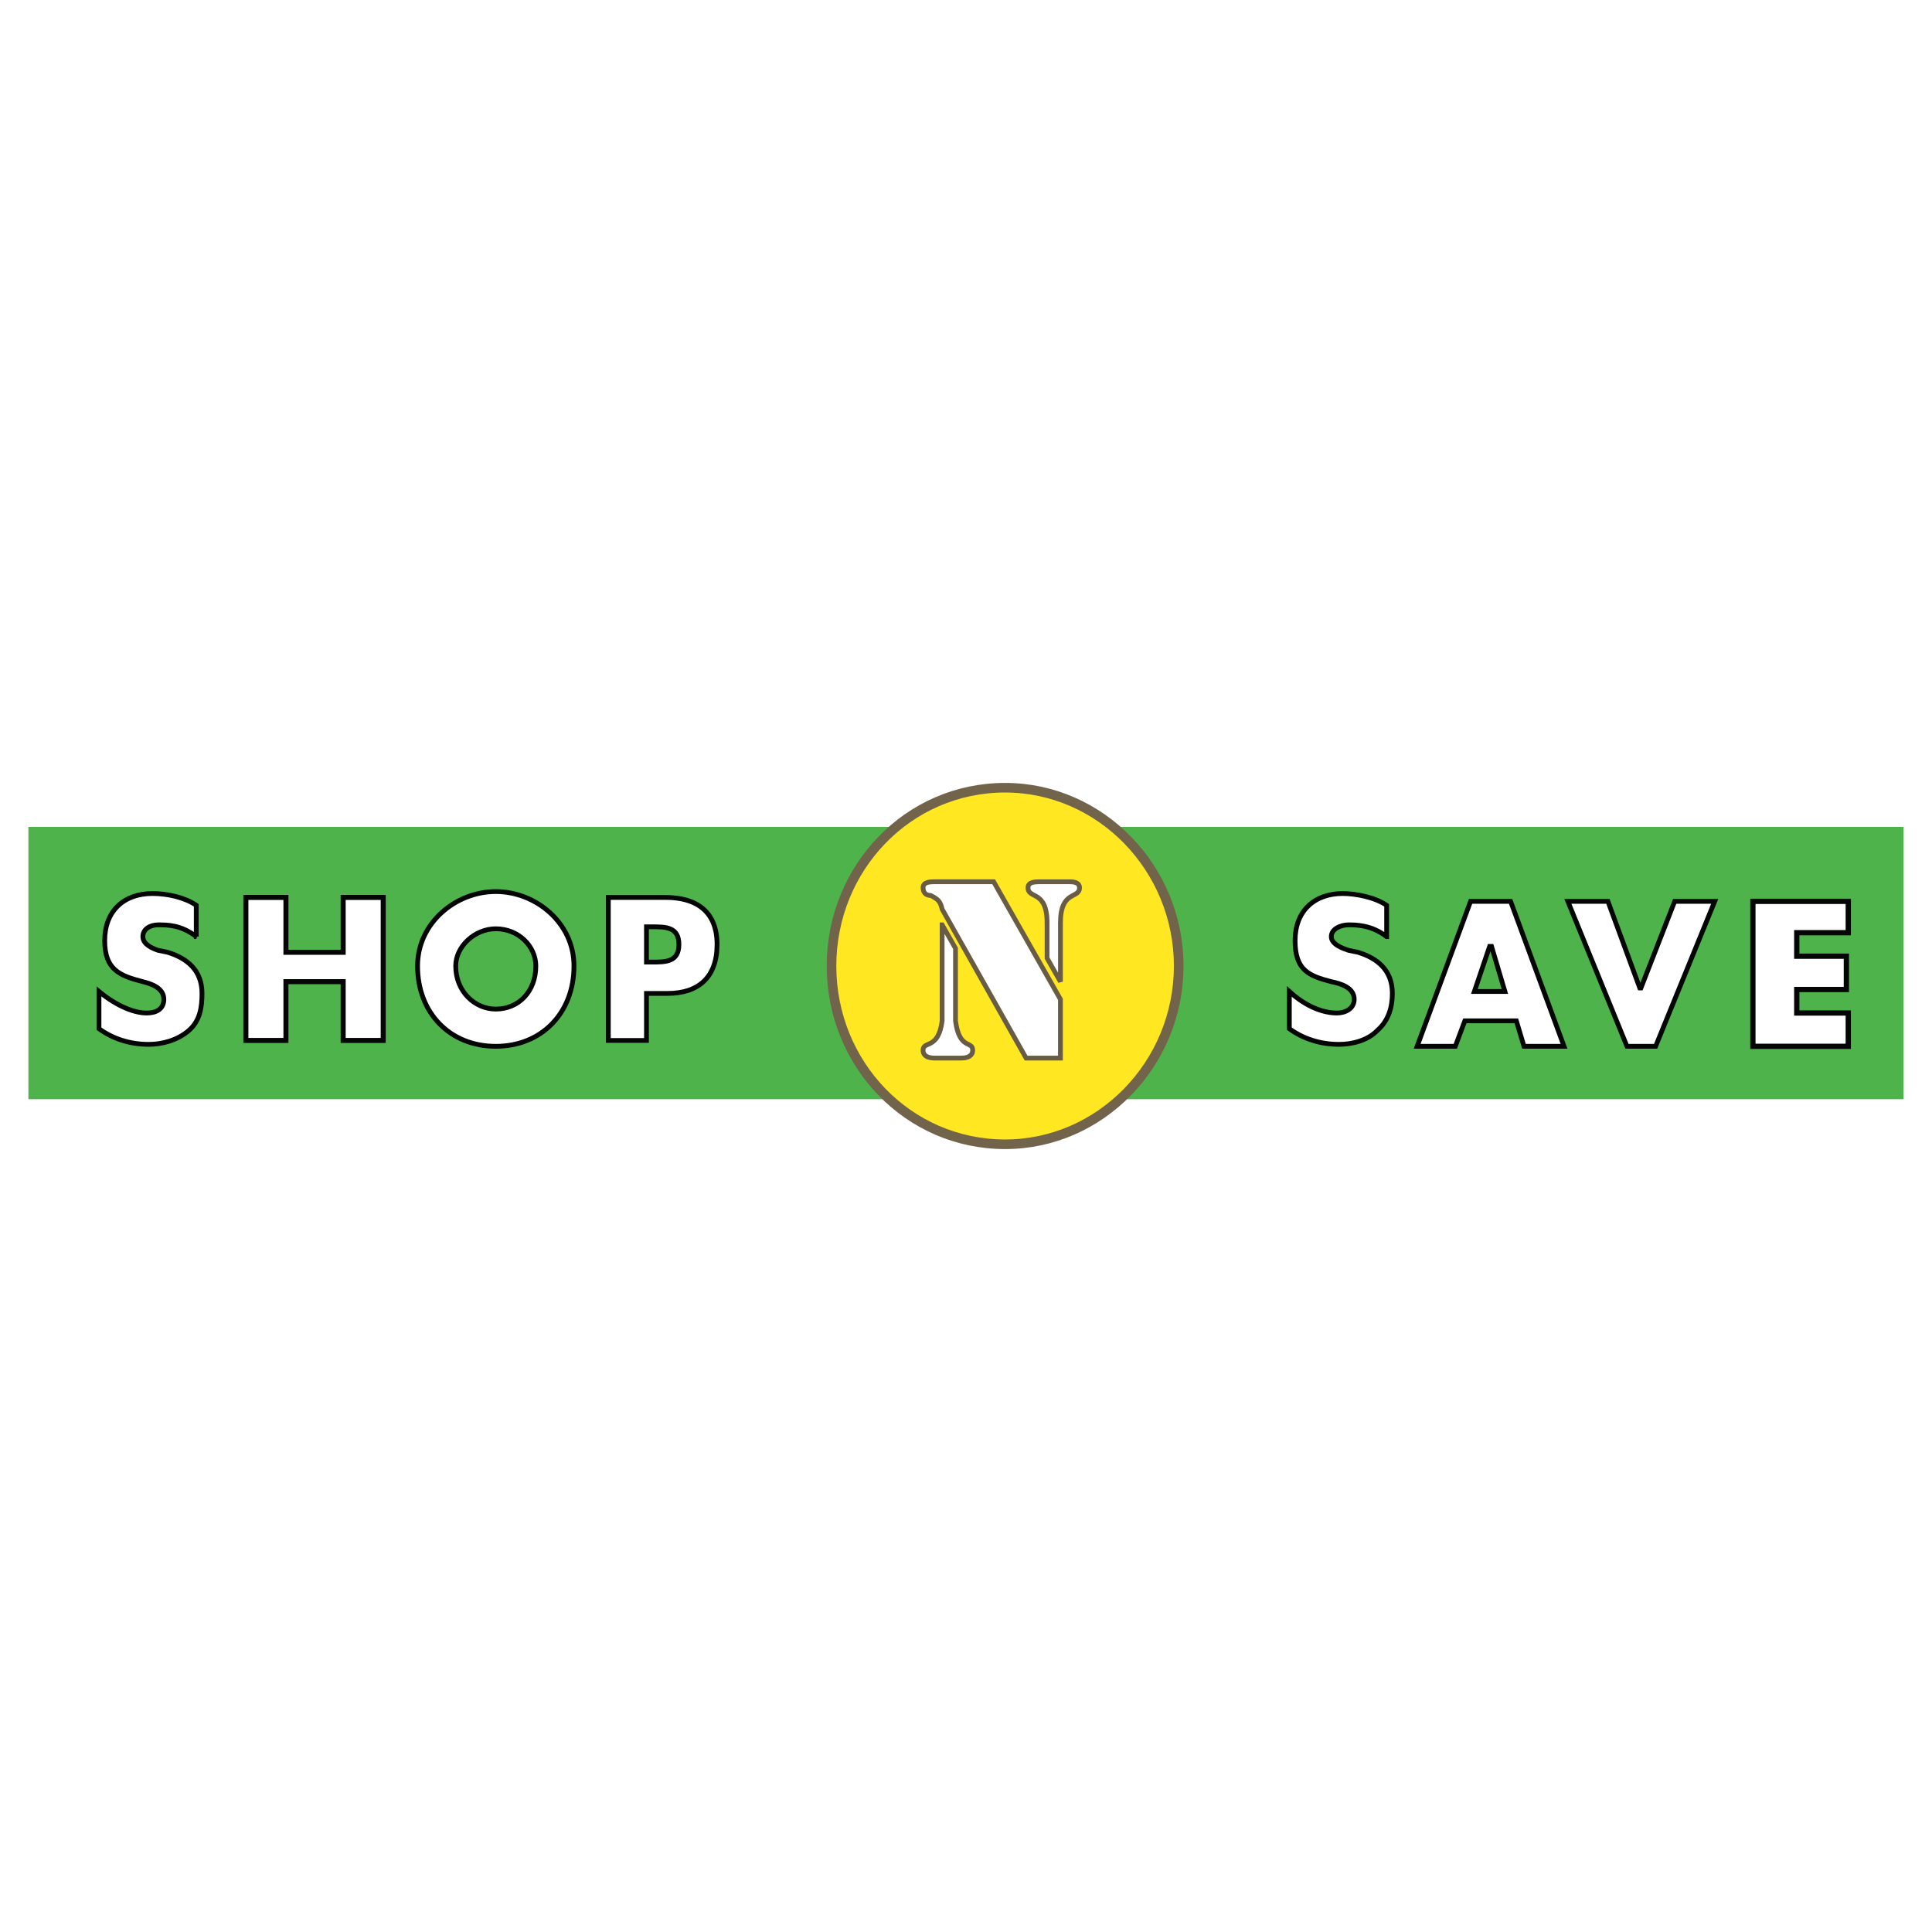
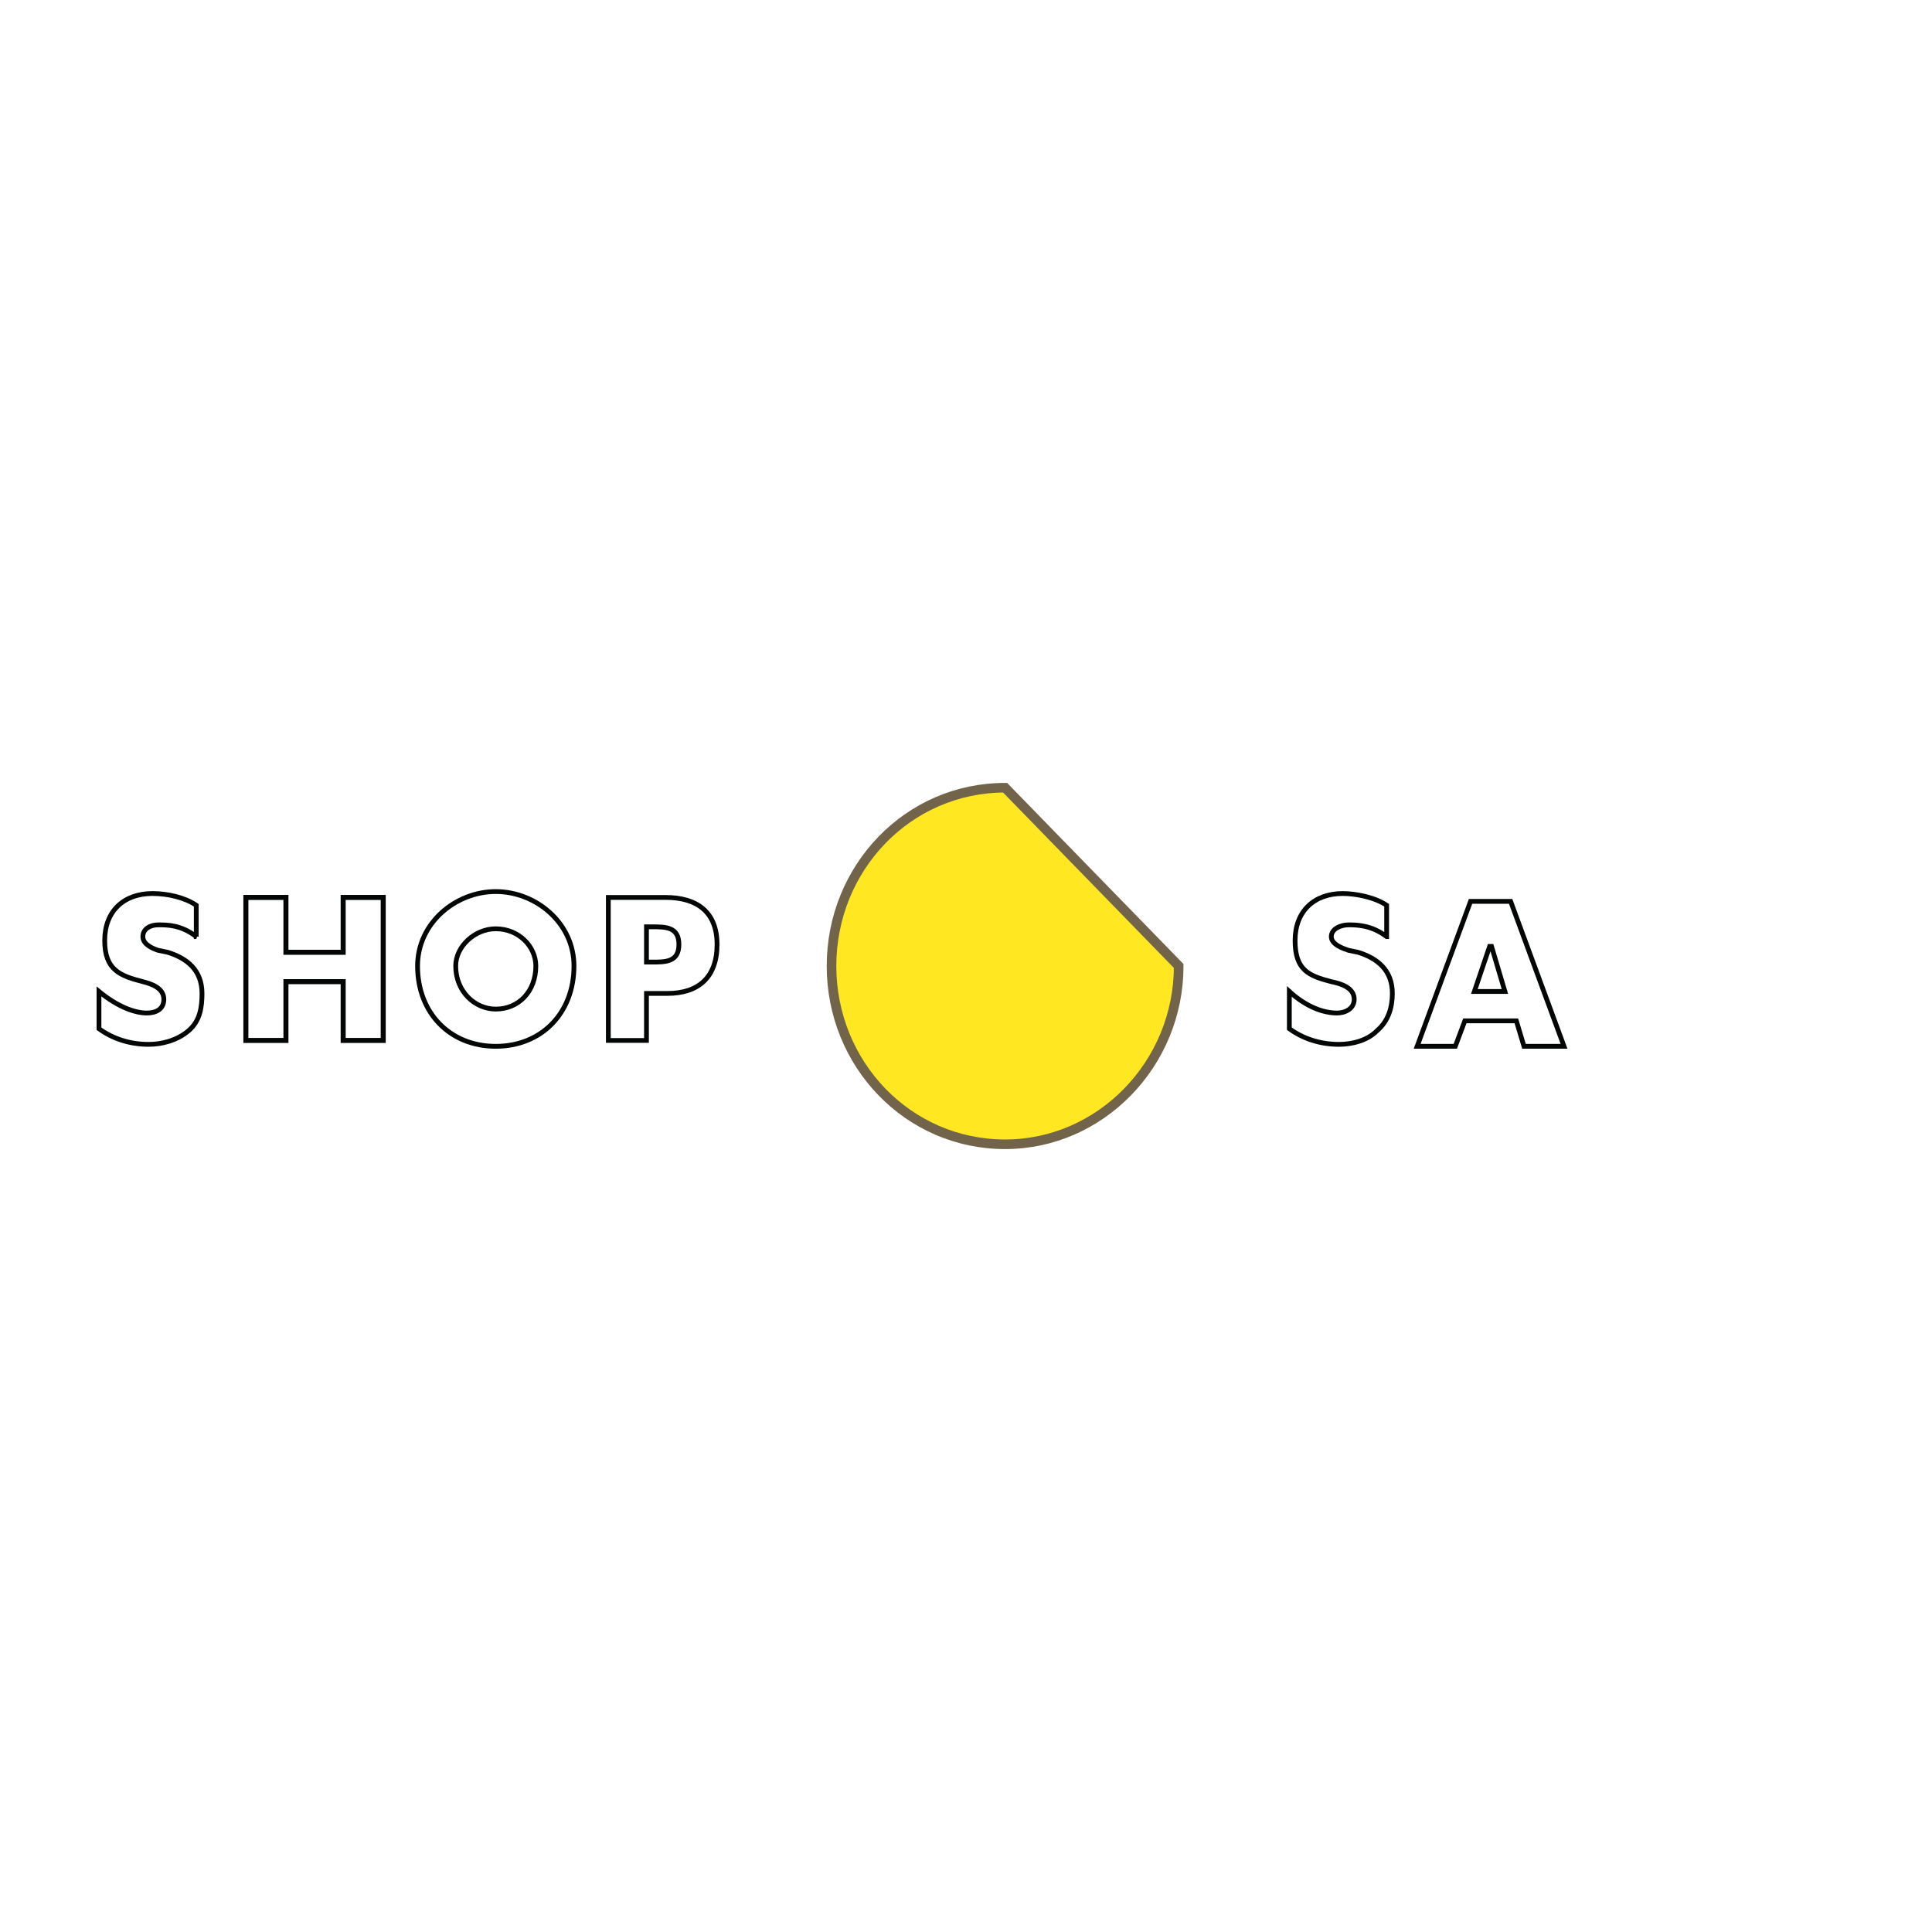
<svg xmlns="http://www.w3.org/2000/svg" version="1.0" id="Layer_1" x="0px" y="0px" width="192.756px" height="192.756px" viewBox="0 0 192.756 192.756" enable-background="new 0 0 192.756 192.756" xml:space="preserve">
  <g>
    <polygon fill-rule="evenodd" clip-rule="evenodd" fill="#FFFFFF" points="0,0 192.756,0 192.756,192.756 0,192.756 0,0  " />
-     <polygon fill-rule="evenodd" clip-rule="evenodd" fill="#4FB34C" points="2.834,82.5 189.921,82.5 189.921,109.668 2.834,109.668    2.834,82.5  " />
    <path fill-rule="evenodd" clip-rule="evenodd" fill="#FFFFFF" stroke="#040606" stroke-width="0.477" stroke-miterlimit="2.613" d="   M19.583,93.446c-1.522-1.172-2.855-1.172-3.807-1.172c-0.761,0-1.522,0.391-1.522,1.172c0,0.782,0.952,1.173,1.522,1.368   l0.952,0.196c1.903,0.586,3.426,1.759,3.426,4.104c0,1.369-0.19,2.736-1.333,3.715c-1.142,0.977-2.665,1.367-3.997,1.367   c-1.903,0-3.616-0.586-4.949-1.562v-3.715c1.903,1.564,3.616,2.15,4.758,2.15c0.952,0,1.713-0.391,1.713-1.367   c0-1.174-1.333-1.564-2.094-1.76c-2.284-0.586-3.806-1.173-3.806-4.104c0-2.932,1.903-4.691,4.758-4.691   c1.522,0,3.236,0.391,4.377,1.173V93.446L19.583,93.446z" />
    <path fill-rule="evenodd" clip-rule="evenodd" fill="#FFFFFF" stroke="#040606" stroke-width="0.477" stroke-miterlimit="2.613" d="   M138.344,93.446c-1.522-1.172-3.045-1.172-3.806-1.172c-0.762,0-1.713,0.391-1.713,1.172c0,0.782,1.142,1.173,1.713,1.368   l0.951,0.196c1.903,0.586,3.426,1.759,3.426,4.104c0,1.369-0.381,2.736-1.522,3.715c-0.951,0.977-2.475,1.367-3.807,1.367   c-1.903,0-3.616-0.586-4.948-1.562v-3.715c1.713,1.564,3.426,2.15,4.758,2.15c0.762,0,1.713-0.391,1.713-1.367   c0-1.174-1.332-1.564-2.283-1.76c-2.284-0.586-3.616-1.173-3.616-4.104c0-2.932,1.903-4.691,4.758-4.691   c1.332,0,3.235,0.391,4.377,1.173V93.446L138.344,93.446z" />
    <polygon fill-rule="evenodd" clip-rule="evenodd" fill="#FFFFFF" stroke="#040606" stroke-width="0.502" stroke-miterlimit="2.613" points="   34.238,95.01 34.238,89.537 38.234,89.537 38.234,103.805 34.238,103.805 34.238,97.941 28.528,97.941 28.528,103.805    24.531,103.805 24.531,89.537 28.528,89.537 28.528,95.01 34.238,95.01  " />
    <path fill-rule="evenodd" clip-rule="evenodd" fill="#FFFFFF" stroke="#040606" stroke-width="0.477" stroke-miterlimit="2.613" d="   M49.463,92.664c2.284,0,3.997,1.759,3.997,3.713c0,2.541-1.713,4.3-3.997,4.3c-2.093,0-3.997-1.76-3.997-4.3   C45.467,94.423,47.37,92.664,49.463,92.664L49.463,92.664z M49.463,88.951c-3.997,0-7.803,3.127-7.803,7.427   c0,4.691,3.236,8.013,7.803,8.013c4.568,0,7.803-3.322,7.803-8.013C57.267,92.078,53.46,88.951,49.463,88.951L49.463,88.951z" />
    <path fill-rule="evenodd" clip-rule="evenodd" fill="#FFFFFF" stroke="#040606" stroke-width="0.477" stroke-miterlimit="2.613" d="   M64.499,92.469h0.571c1.333,0,2.665,0,2.665,1.759c0,1.759-1.332,1.759-2.665,1.759h-0.571V92.469L64.499,92.469z M60.693,103.805   h3.806v-4.691h2.094c3.045,0,4.948-1.562,4.948-4.885c0-3.323-2.094-4.691-5.139-4.691h-5.709V103.805L60.693,103.805z" />
    <path fill-rule="evenodd" clip-rule="evenodd" fill="#FFFFFF" stroke="#040606" stroke-width="0.477" stroke-miterlimit="2.613" d="   M150.144,98.918h-3.045l1.522-4.495h0.19L150.144,98.918L150.144,98.918z M151.286,101.85l0.762,2.541h3.996l-5.329-14.463h-3.997   l-5.329,14.463h3.807l0.952-2.541H151.286L151.286,101.85z" />
-     <polygon fill-rule="evenodd" clip-rule="evenodd" fill="#FFFFFF" stroke="#040606" stroke-width="0.477" stroke-miterlimit="2.613" points="   163.657,98.723 167.083,89.928 171.079,89.928 165.18,104.391 162.324,104.391 156.425,89.928 160.422,89.928 163.657,98.723  " />
-     <polygon fill-rule="evenodd" clip-rule="evenodd" fill="#FFFFFF" stroke="#040606" stroke-width="0.526" stroke-miterlimit="2.613" points="   179.264,93.055 179.264,95.4 184.212,95.4 184.212,98.723 179.264,98.723 179.264,101.068 184.402,101.068 184.402,104.391    174.886,104.391 174.886,89.928 184.402,89.928 184.402,93.055 179.264,93.055  " />
-     <path fill-rule="evenodd" clip-rule="evenodd" fill="#FFE822" stroke="#72634B" stroke-width="0.958" stroke-miterlimit="2.613" d="   M117.599,96.377c0,9.773-7.803,17.787-17.319,17.787c-9.706,0-17.319-8.014-17.319-17.787c0-9.772,7.613-17.786,17.319-17.786   C109.796,78.591,117.599,86.605,117.599,96.377L117.599,96.377z" />
-     <path fill-rule="evenodd" clip-rule="evenodd" fill="#FFFFFF" stroke="#695C45" stroke-width="0.477" stroke-miterlimit="2.613" d="   M93.999,92.273L93.999,92.273l1.332,2.345v7.231c0.381,2.932,1.713,1.955,1.713,2.932c0,0.783-0.952,0.783-1.142,0.783h-2.665   c-0.19,0-1.142,0-1.142-0.783c0-0.977,1.522,0,1.903-2.932V92.273L93.999,92.273z M104.467,92.078c0-3.322-1.903-2.345-1.903-3.518   c0-0.586,0.762-0.586,1.142-0.586h3.046c0.189,0,0.951,0,0.951,0.586c0,1.173-1.903,0.196-1.903,3.518v5.864l0,0l-1.332-2.346   V92.078L104.467,92.078z M105.799,99.701v5.863h-3.426L93.999,90.71c-0.19-0.782-0.381-0.978-1.142-1.369   c-0.38,0-0.761-0.195-0.761-0.782c0-0.586,0.761-0.586,1.142-0.586h5.9L105.799,99.701L105.799,99.701z" />
+     <path fill-rule="evenodd" clip-rule="evenodd" fill="#FFE822" stroke="#72634B" stroke-width="0.958" stroke-miterlimit="2.613" d="   M117.599,96.377c0,9.773-7.803,17.787-17.319,17.787c-9.706,0-17.319-8.014-17.319-17.787c0-9.772,7.613-17.786,17.319-17.786   L117.599,96.377z" />
  </g>
</svg>